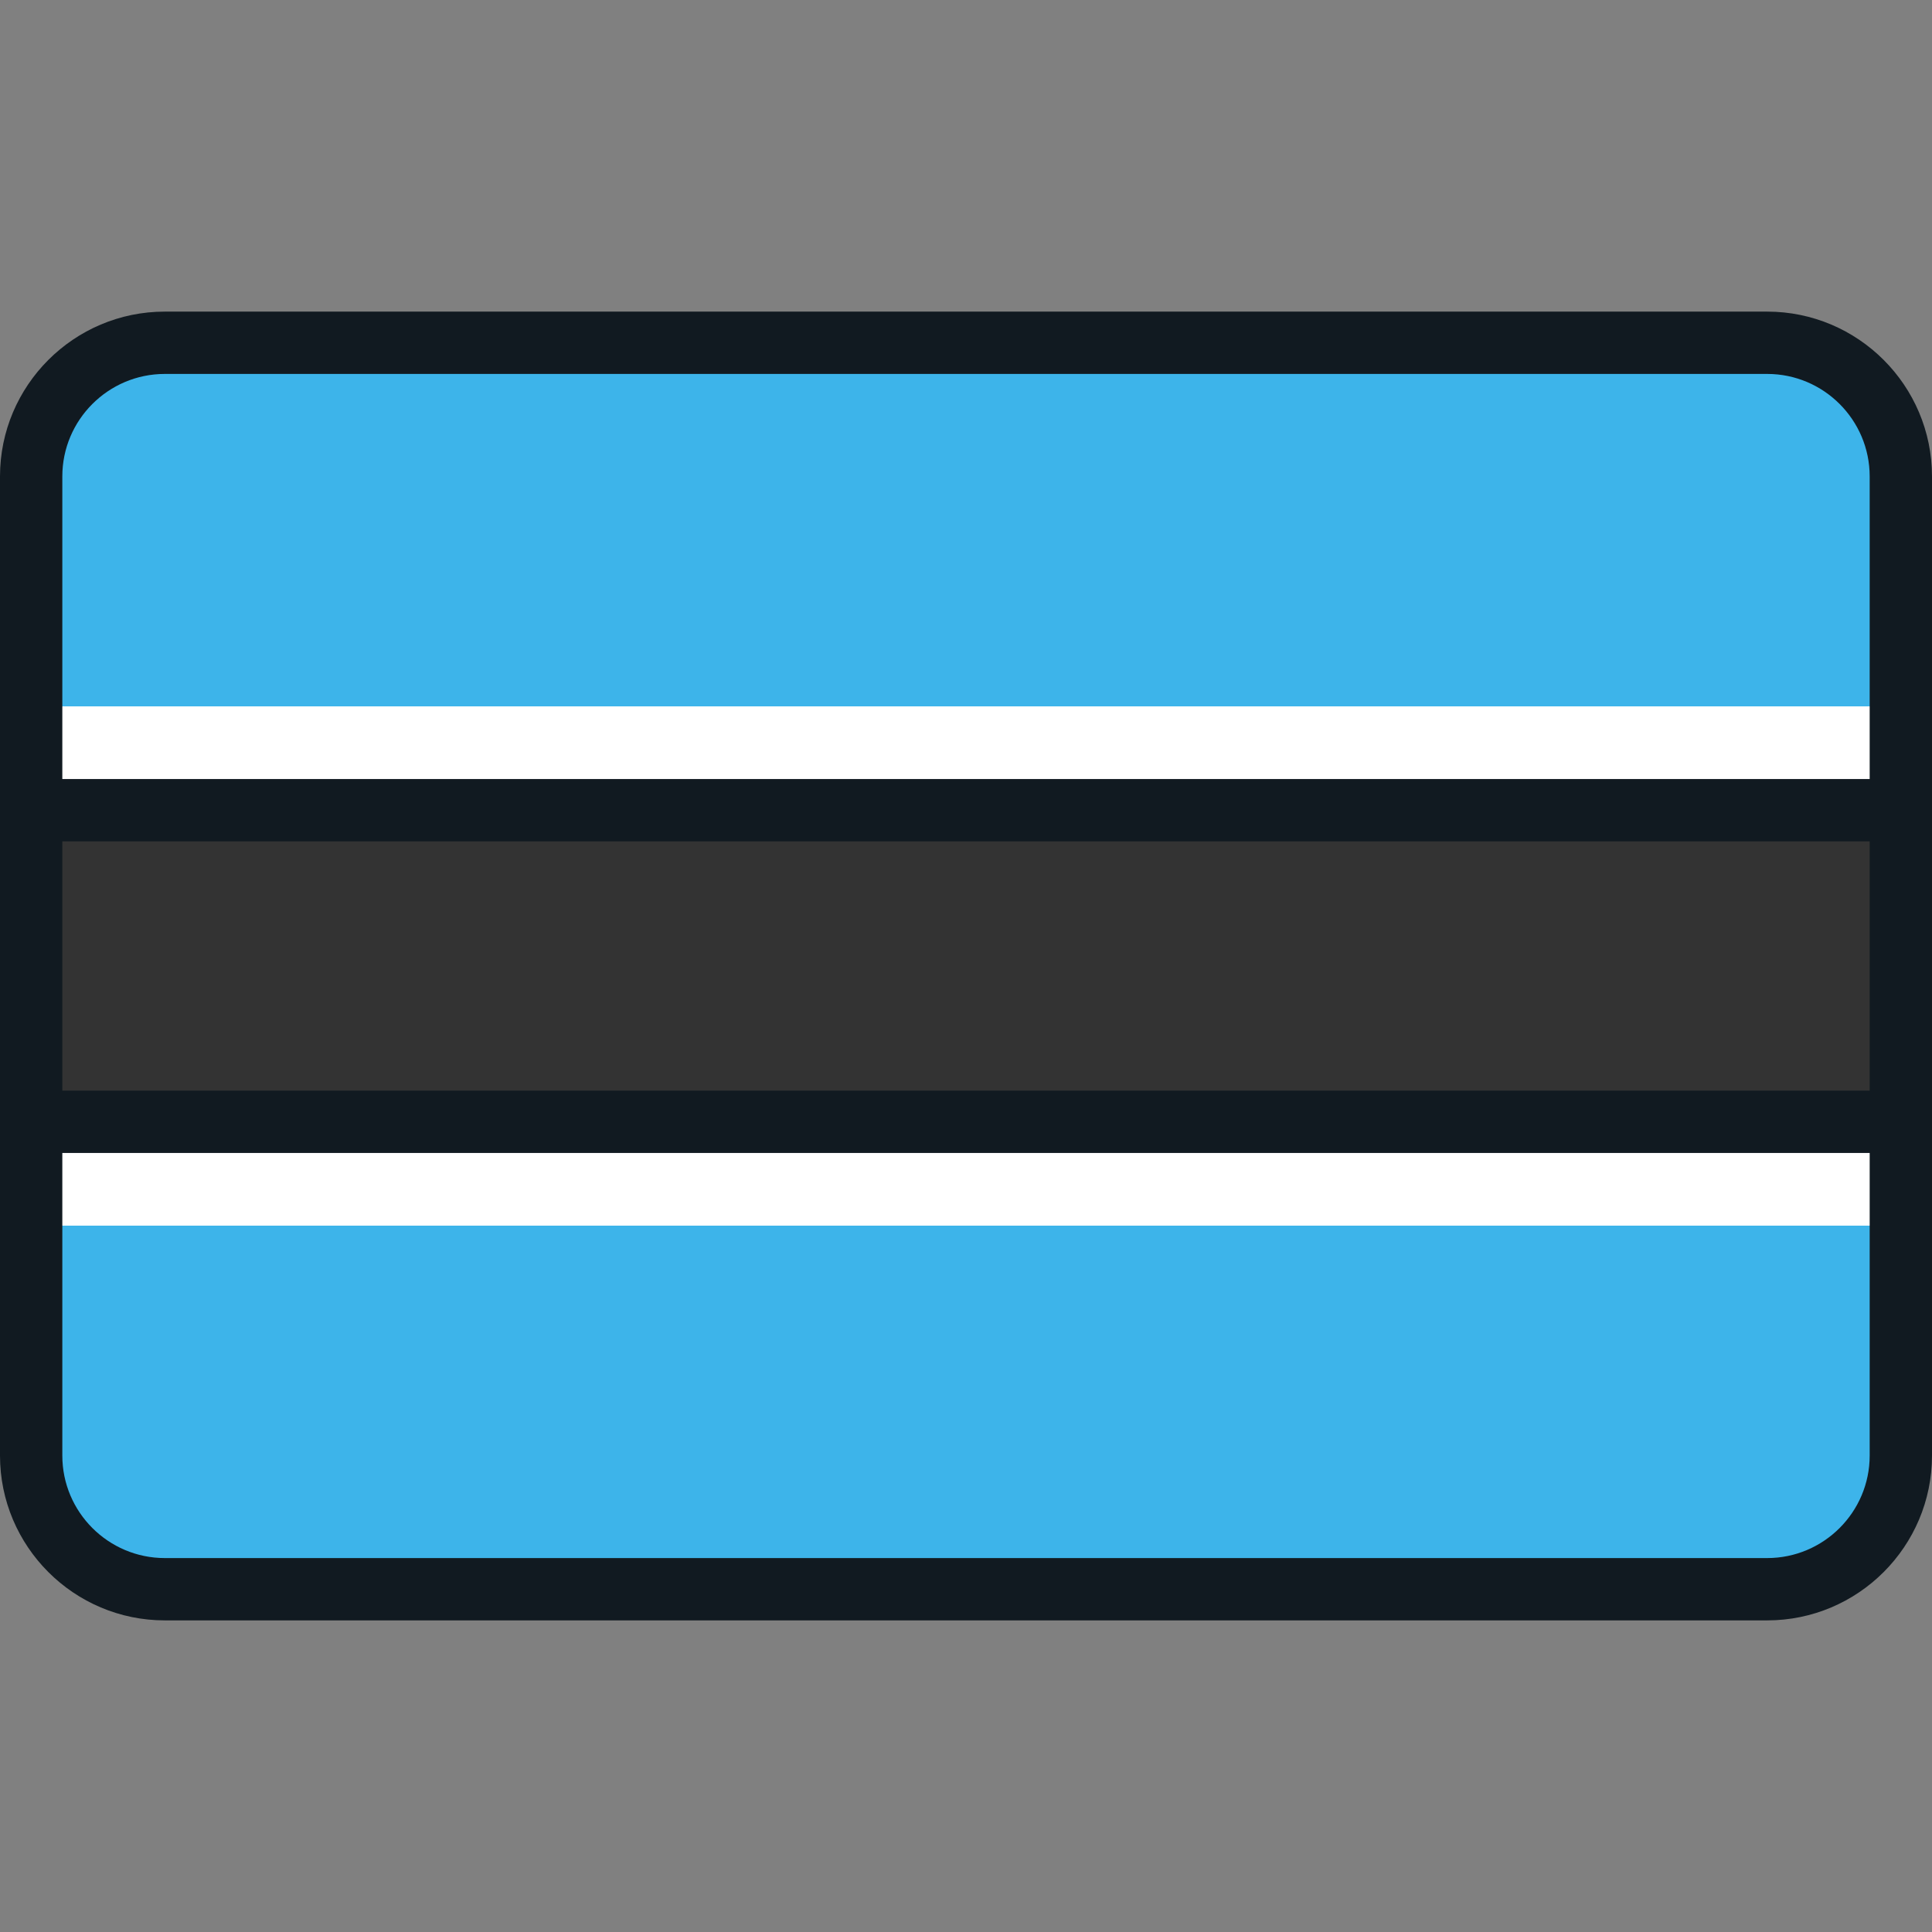
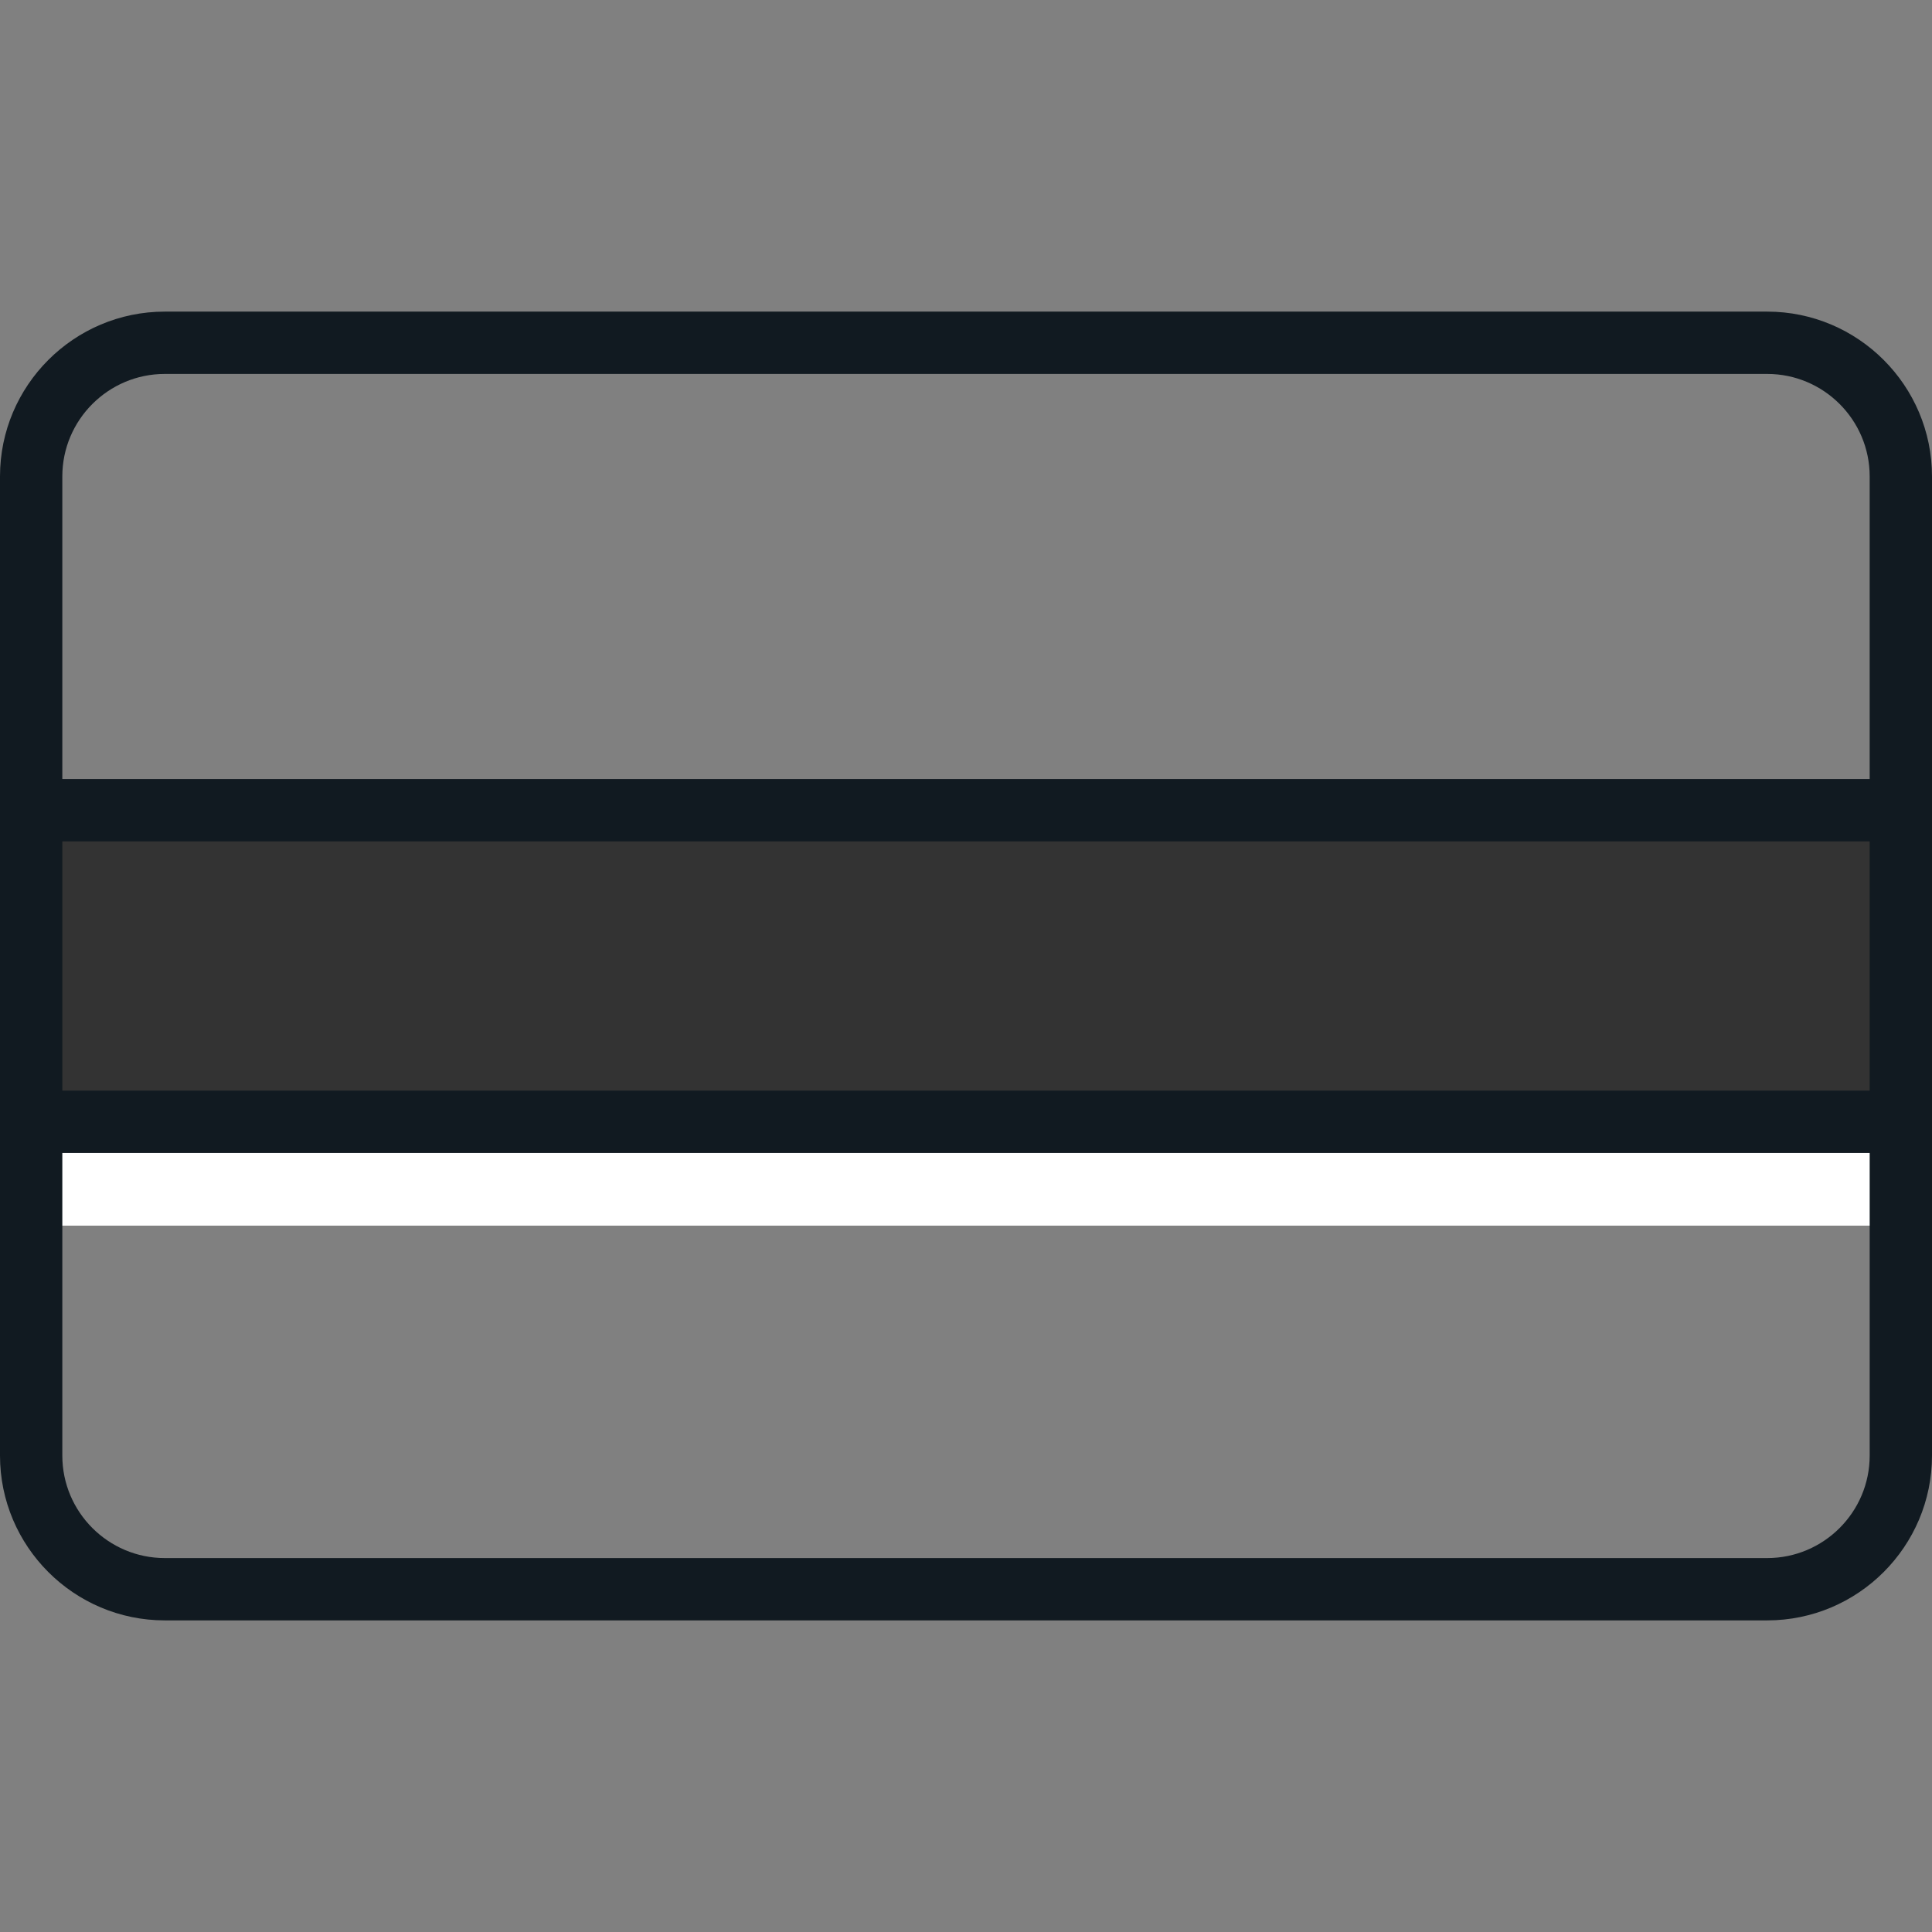
<svg xmlns="http://www.w3.org/2000/svg" version="1.1" id="Layer_1" viewBox="0 0 512 512" xml:space="preserve">
  <rect x="0" y="0" width="512" height="512" fill="#808080" stroke="none" />
-   <path style="fill:#3DB4EA;" d="M46.245,90.839h419.51c20.98,0,37.987,17.007,37.987,37.987v254.348  c0,20.98-17.007,37.987-37.987,37.987H46.245c-20.98,0-37.987-17.007-37.987-37.987V128.826  C8.258,107.846,25.265,90.839,46.245,90.839z" />
  <rect x="8.258" y="214.71" style="fill:#333333;" width="495.484" height="82.581" />
  <g>
-     <rect x="8.258" y="187.194" style="fill:#FFFFFF;" width="495.484" height="27.52" />
    <rect x="8.258" y="297.29" style="fill:#FFFFFF;" width="495.484" height="27.52" />
  </g>
  <path style="fill:#111A21;" d="M468.324,82.581H43.676C19.594,82.581,0,102.174,0,126.257v259.486  c0,24.083,19.594,43.676,43.676,43.676h424.647c24.083,0,43.676-19.594,43.676-43.676V126.257  C512,102.174,492.406,82.581,468.324,82.581z M16.516,222.968h478.968v66.065H16.516V222.968z M43.676,99.097h424.647  c14.977,0,27.16,12.183,27.16,27.16v80.195H16.516v-80.195C16.516,111.28,28.7,99.097,43.676,99.097z M468.324,412.903H43.676  c-14.977,0-27.16-12.183-27.16-27.16v-80.195h478.968v80.195C495.484,400.72,483.3,412.903,468.324,412.903z" />
</svg>